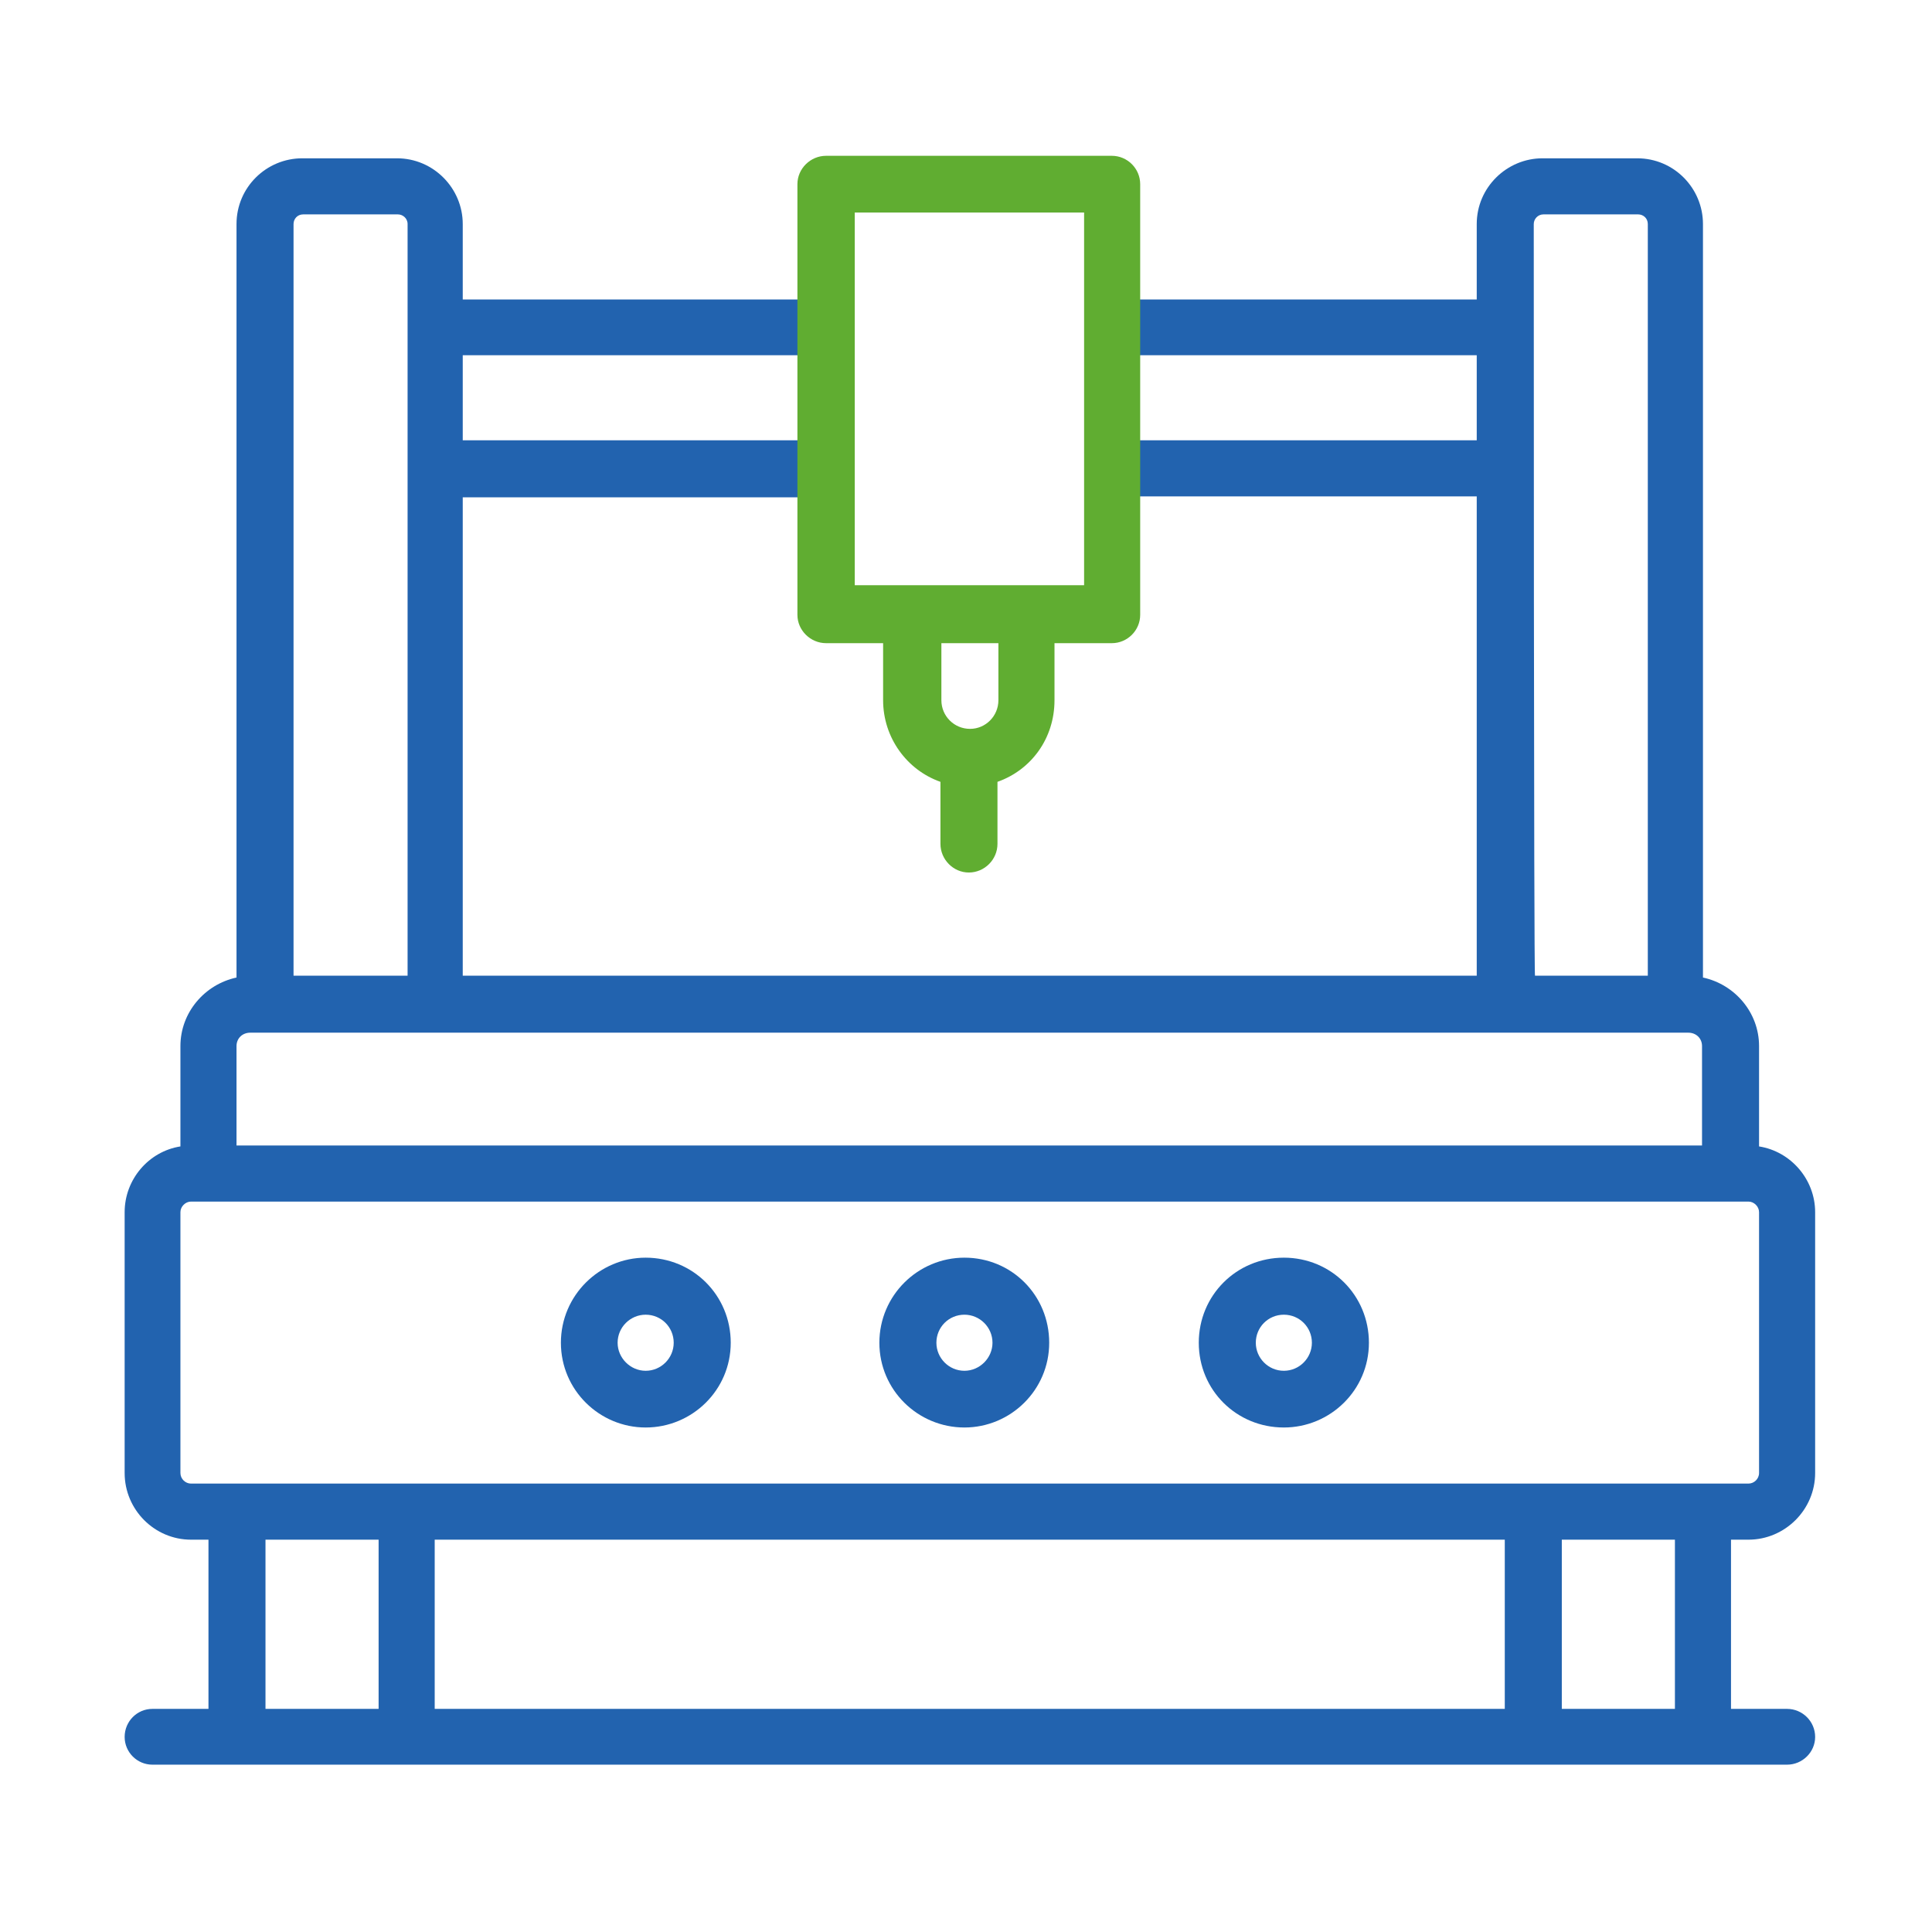
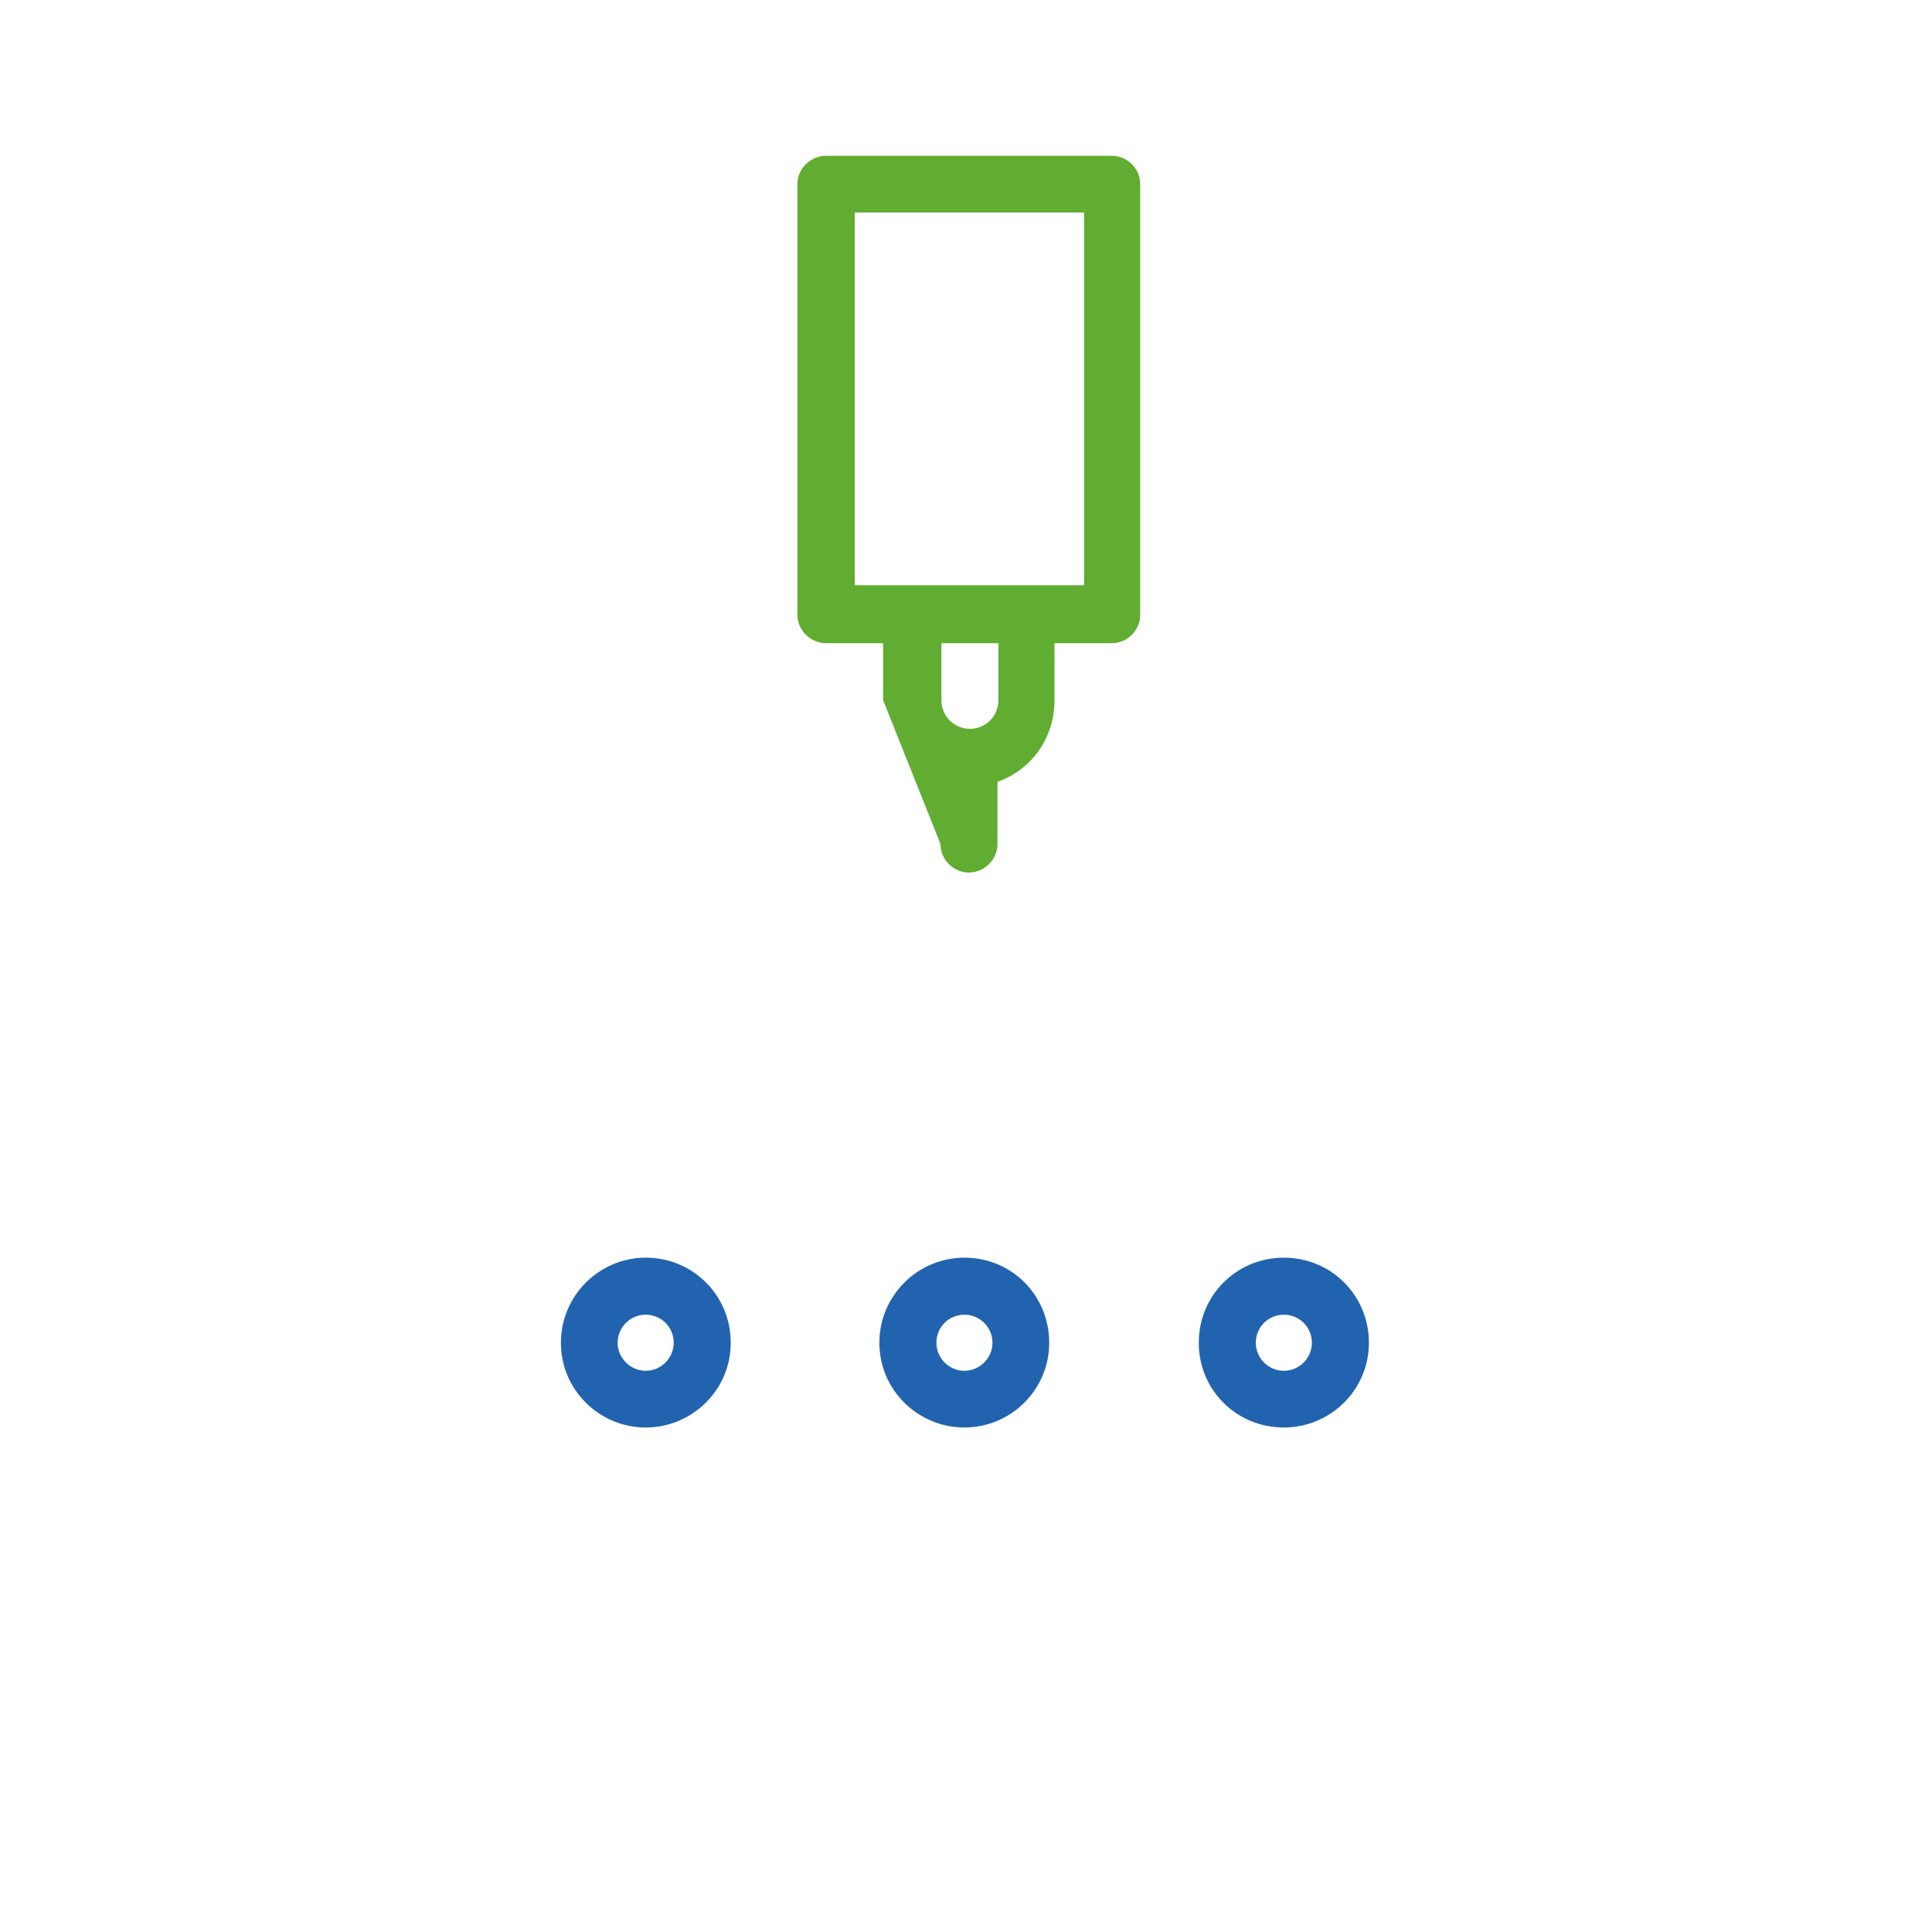
<svg xmlns="http://www.w3.org/2000/svg" width="62" height="62" viewBox="0 0 62 62" fill="none">
  <desc>
			Created with Pixso.
	</desc>
  <defs>
    <clipPath id="clip190_11004">
      <rect id="jiguangqiegeji 1" width="62" height="62" fill="white" fill-opacity="0" />
    </clipPath>
  </defs>
  <rect id="jiguangqiegeji 1" width="62" height="62" fill="#FFFFFF" fill-opacity="0" />
  <g clip-path="url(#clip190_11004)">
    <path id="Vector" d="M20.72 45.81C22.21 45.81 23.45 44.61 23.45 43.09C23.45 41.57 22.24 40.36 20.72 40.36C19.24 40.36 18 41.57 18 43.09C18 44.61 19.24 45.81 20.72 45.81ZM20.72 42.19C21.22 42.19 21.62 42.59 21.62 43.09C21.62 43.58 21.22 43.99 20.72 43.99C20.23 43.99 19.82 43.58 19.82 43.09C19.82 42.59 20.23 42.19 20.72 42.19ZM30.95 45.81C32.43 45.81 33.67 44.61 33.67 43.09C33.67 41.57 32.47 40.36 30.95 40.36C29.46 40.36 28.22 41.57 28.22 43.09C28.22 44.61 29.46 45.81 30.95 45.81ZM30.95 42.19C31.44 42.19 31.85 42.59 31.85 43.09C31.85 43.58 31.44 43.99 30.95 43.99C30.45 43.99 30.05 43.58 30.05 43.09C30.05 42.59 30.45 42.19 30.95 42.19ZM41.2 45.81C42.69 45.81 43.93 44.61 43.93 43.09C43.93 41.57 42.72 40.36 41.2 40.36C39.68 40.36 38.47 41.57 38.47 43.09C38.47 44.61 39.68 45.81 41.2 45.81ZM41.2 42.19C41.7 42.19 42.1 42.59 42.1 43.09C42.1 43.58 41.7 43.99 41.2 43.99C40.7 43.99 40.3 43.58 40.3 43.09C40.3 42.59 40.7 42.19 41.2 42.19Z" fill="#2263AF" fill-opacity="1" fill-rule="evenodd" />
-     <path id="Vector" d="M49.22 7.19C49.22 7.03 49.35 6.88 49.53 6.88L52.57 6.88C52.73 6.88 52.88 7 52.88 7.19L52.88 31.31L49.26 31.31C49.22 31.34 49.22 7.19 49.22 7.19ZM25.7 14.13L14.85 14.13L14.85 11.4L25.7 11.4L25.7 9.61L14.85 9.61L14.85 7.19C14.85 6.04 13.91 5.08 12.74 5.08L9.7 5.08C8.55 5.08 7.59 6.01 7.59 7.19L7.59 31.37C6.57 31.59 5.79 32.49 5.79 33.57L5.79 36.79C4.77 36.95 4 37.85 4 38.9L4 47.27C4 48.45 4.96 49.41 6.13 49.41L6.69 49.41L6.69 54.84L4.89 54.84C4.4 54.84 4 55.24 4 55.74C4 56.23 4.4 56.63 4.89 56.63L57.35 56.63C57.84 56.63 58.25 56.23 58.25 55.74C58.25 55.24 57.84 54.84 57.35 54.84L55.55 54.84L55.55 49.41L56.11 49.41C57.28 49.41 58.25 48.45 58.25 47.27L58.25 38.9C58.25 37.85 57.47 36.95 56.45 36.79L56.45 33.57C56.45 32.49 55.67 31.59 54.65 31.37L54.65 7.19C54.65 6.04 53.72 5.08 52.54 5.08L49.5 5.08C48.36 5.08 47.39 6.01 47.39 7.19L47.39 9.61L36.55 9.61L36.55 11.4L47.39 11.4L47.39 14.13L36.55 14.13L36.55 15.93L47.39 15.93L47.39 31.31L14.85 31.31L14.85 15.96L25.7 15.96L25.7 14.13ZM9.42 7.19C9.42 7.03 9.54 6.88 9.73 6.88L12.77 6.88C12.92 6.88 13.08 7 13.08 7.19L13.08 31.31L9.42 31.31C9.42 31.34 9.42 7.19 9.42 7.19ZM7.59 33.57C7.59 33.32 7.78 33.14 8.03 33.14L54.18 33.14C54.43 33.14 54.62 33.32 54.62 33.57L54.62 36.76L7.59 36.76L7.59 33.57ZM5.79 47.27L5.79 38.9C5.79 38.72 5.95 38.56 6.13 38.56L56.11 38.56C56.29 38.56 56.45 38.72 56.45 38.9L56.45 47.27C56.45 47.46 56.29 47.61 56.11 47.61L6.13 47.61C5.95 47.61 5.79 47.46 5.79 47.27ZM48.29 49.41L48.29 54.84L13.95 54.84L13.95 49.41L48.29 49.41ZM8.52 54.84L8.52 49.41L12.15 49.41L12.15 54.84L8.52 54.84ZM50.12 54.84L50.12 49.41L53.75 49.41L53.75 54.84L50.12 54.84Z" fill="#2263AF" fill-opacity="1" fill-rule="evenodd" />
-     <path id="Vector" d="M25.59 16.04L25.59 19.73C25.59 20.23 26.01 20.64 26.51 20.64L28.34 20.64L28.34 22.47C28.34 23.67 29.1 24.71 30.18 25.09L30.18 27.08C30.18 27.58 30.59 28 31.09 28C31.6 28 32.01 27.58 32.01 27.08L32.01 25.09C33.09 24.71 33.84 23.7 33.84 22.47L33.84 20.64L35.68 20.64C36.18 20.64 36.59 20.23 36.59 19.73L36.59 16.04L36.59 14.21L36.59 11.43L36.59 9.6L36.59 5.91C36.59 5.41 36.18 5 35.68 5L26.51 5C26.01 5 25.59 5.41 25.59 5.91L25.59 9.57L25.59 11.4L25.59 14.18L25.59 16.04ZM31.13 23.39C30.62 23.39 30.21 22.98 30.21 22.47L30.21 20.64L32.04 20.64L32.04 22.47C32.04 22.98 31.63 23.39 31.13 23.39ZM27.43 6.82L34.79 6.82L34.79 18.78L27.43 18.78L27.43 6.82Z" fill="#60AD31" fill-opacity="1" fill-rule="evenodd" />
+     <path id="Vector" d="M25.59 16.04L25.59 19.73C25.59 20.23 26.01 20.64 26.51 20.64L28.34 20.64L28.34 22.47L30.18 27.08C30.18 27.58 30.59 28 31.09 28C31.6 28 32.01 27.58 32.01 27.08L32.01 25.09C33.09 24.71 33.84 23.7 33.84 22.47L33.84 20.64L35.68 20.64C36.18 20.64 36.59 20.23 36.59 19.73L36.59 16.04L36.59 14.21L36.59 11.43L36.59 9.6L36.59 5.91C36.59 5.41 36.18 5 35.68 5L26.51 5C26.01 5 25.59 5.41 25.59 5.91L25.59 9.57L25.59 11.4L25.59 14.18L25.59 16.04ZM31.13 23.39C30.62 23.39 30.21 22.98 30.21 22.47L30.21 20.64L32.04 20.64L32.04 22.47C32.04 22.98 31.63 23.39 31.13 23.39ZM27.43 6.82L34.79 6.82L34.79 18.78L27.43 18.78L27.43 6.82Z" fill="#60AD31" fill-opacity="1" fill-rule="evenodd" />
  </g>
</svg>